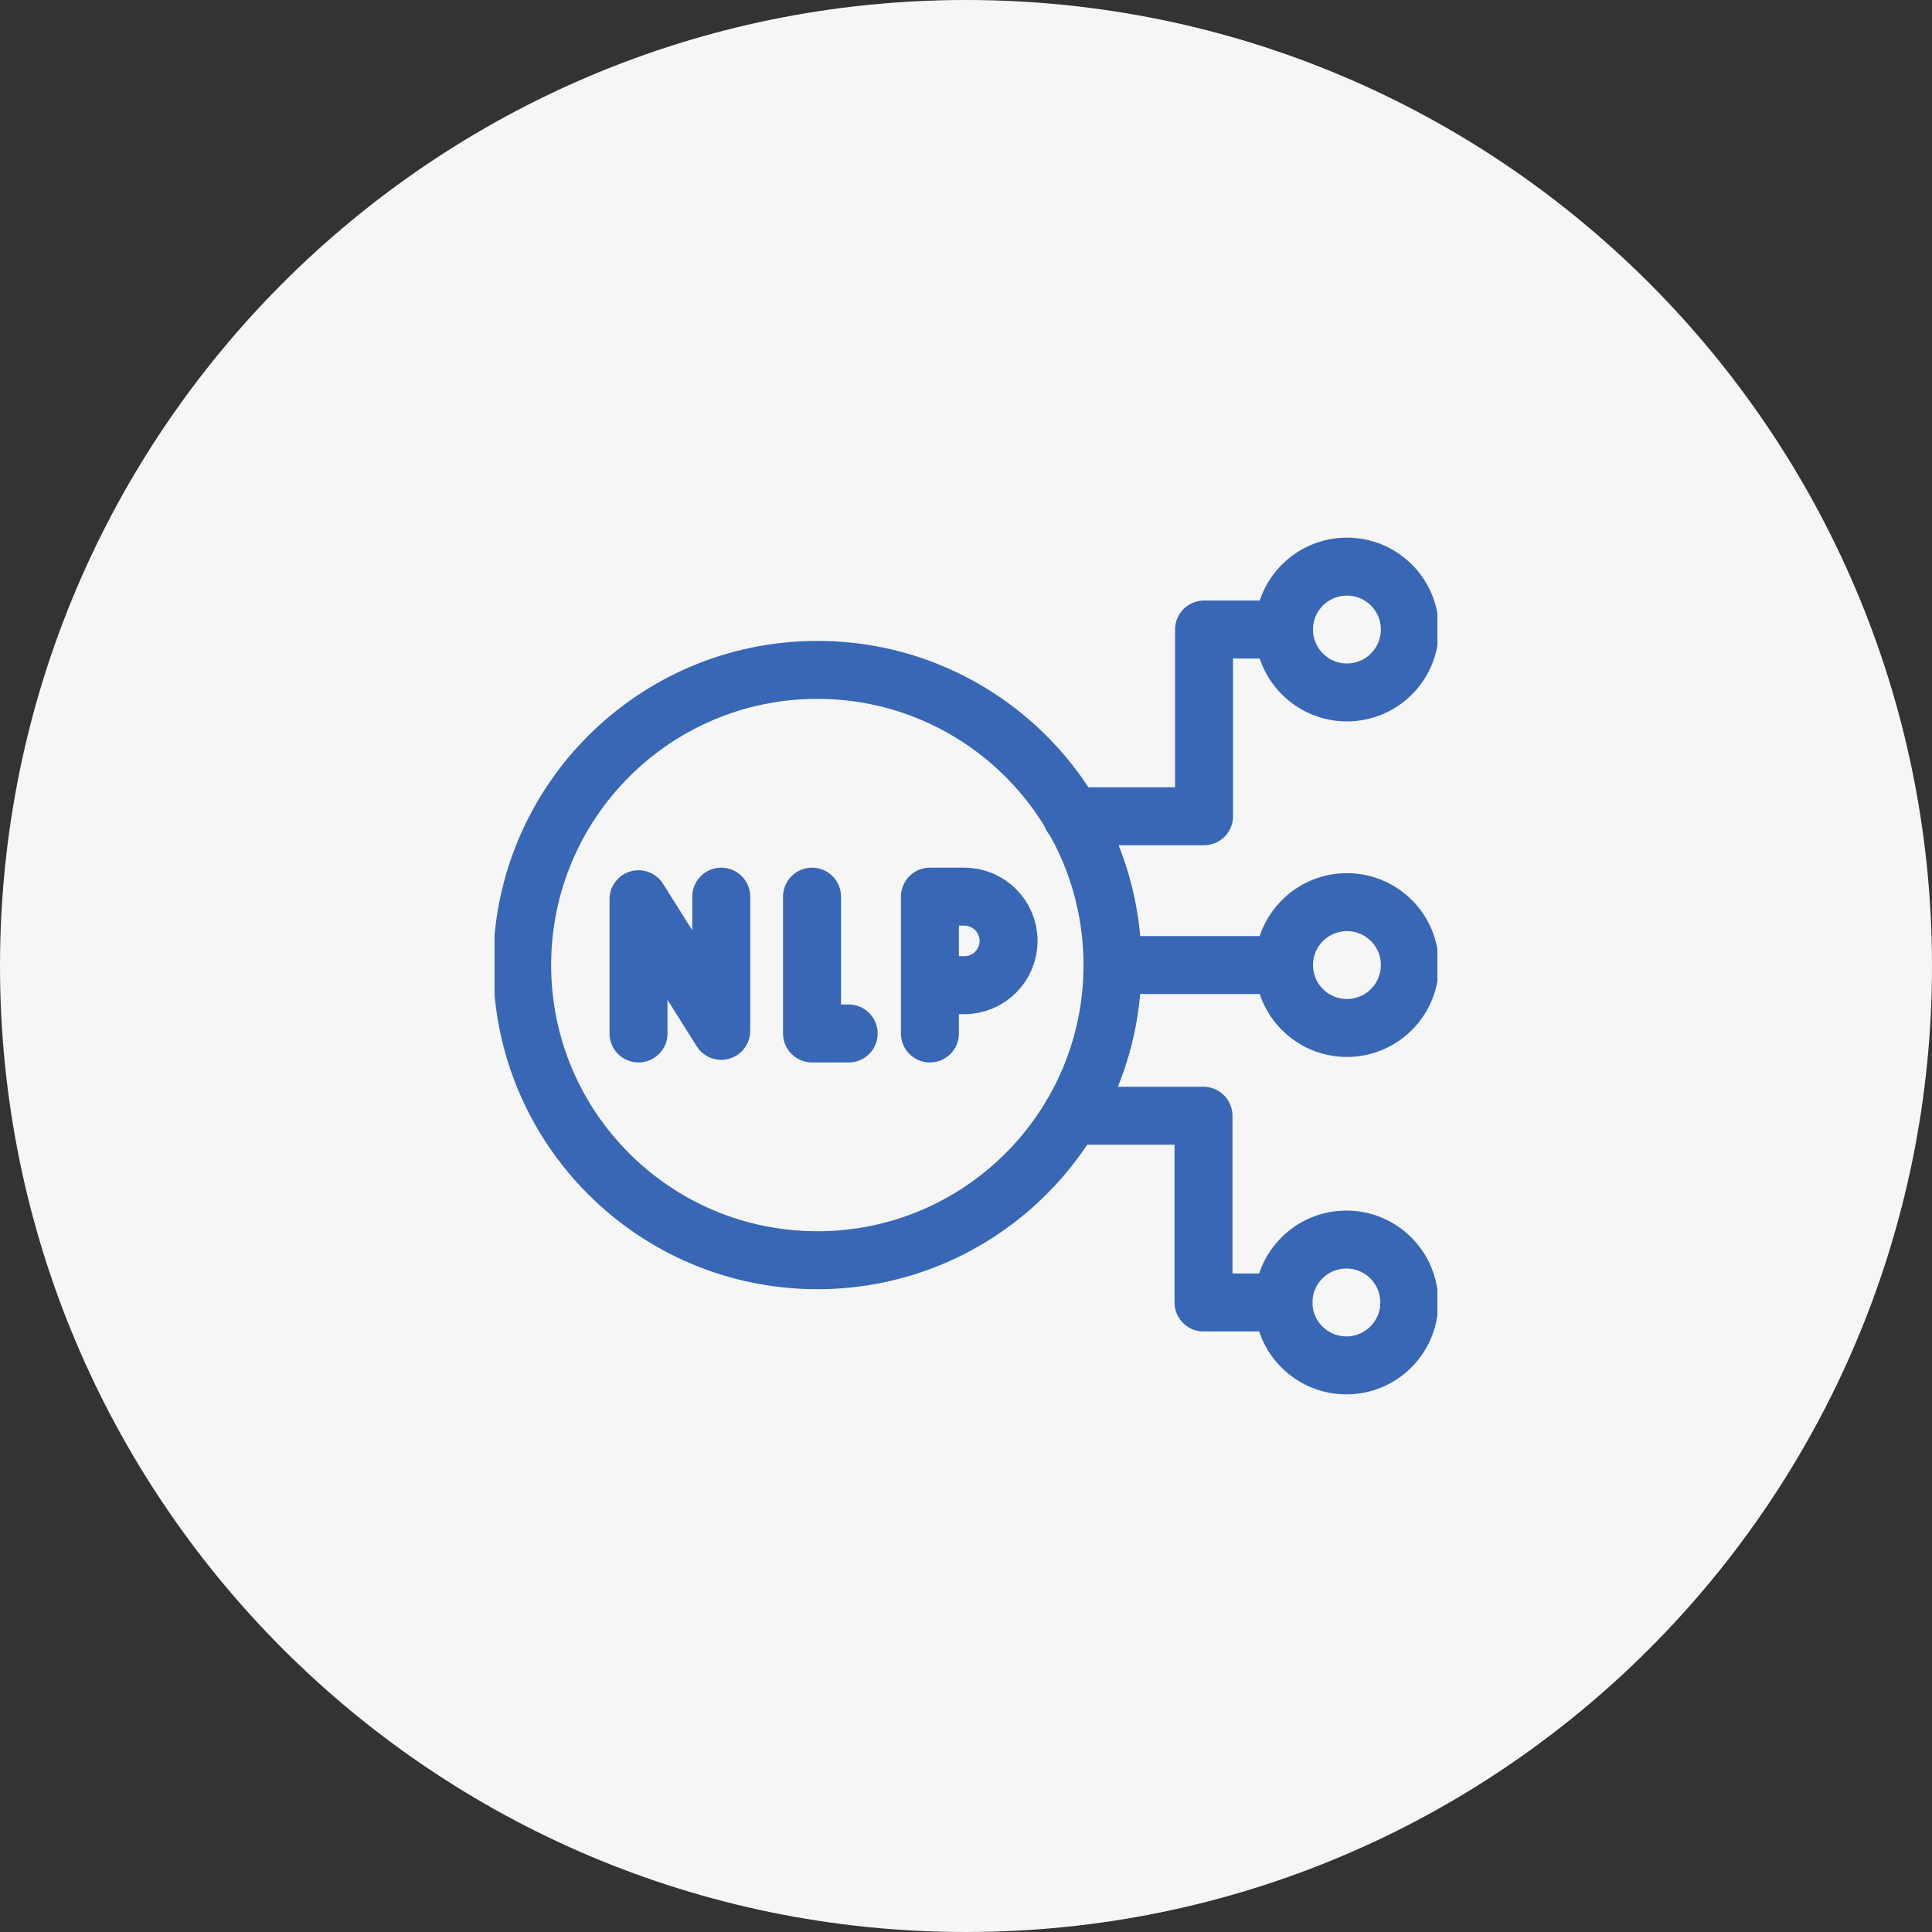
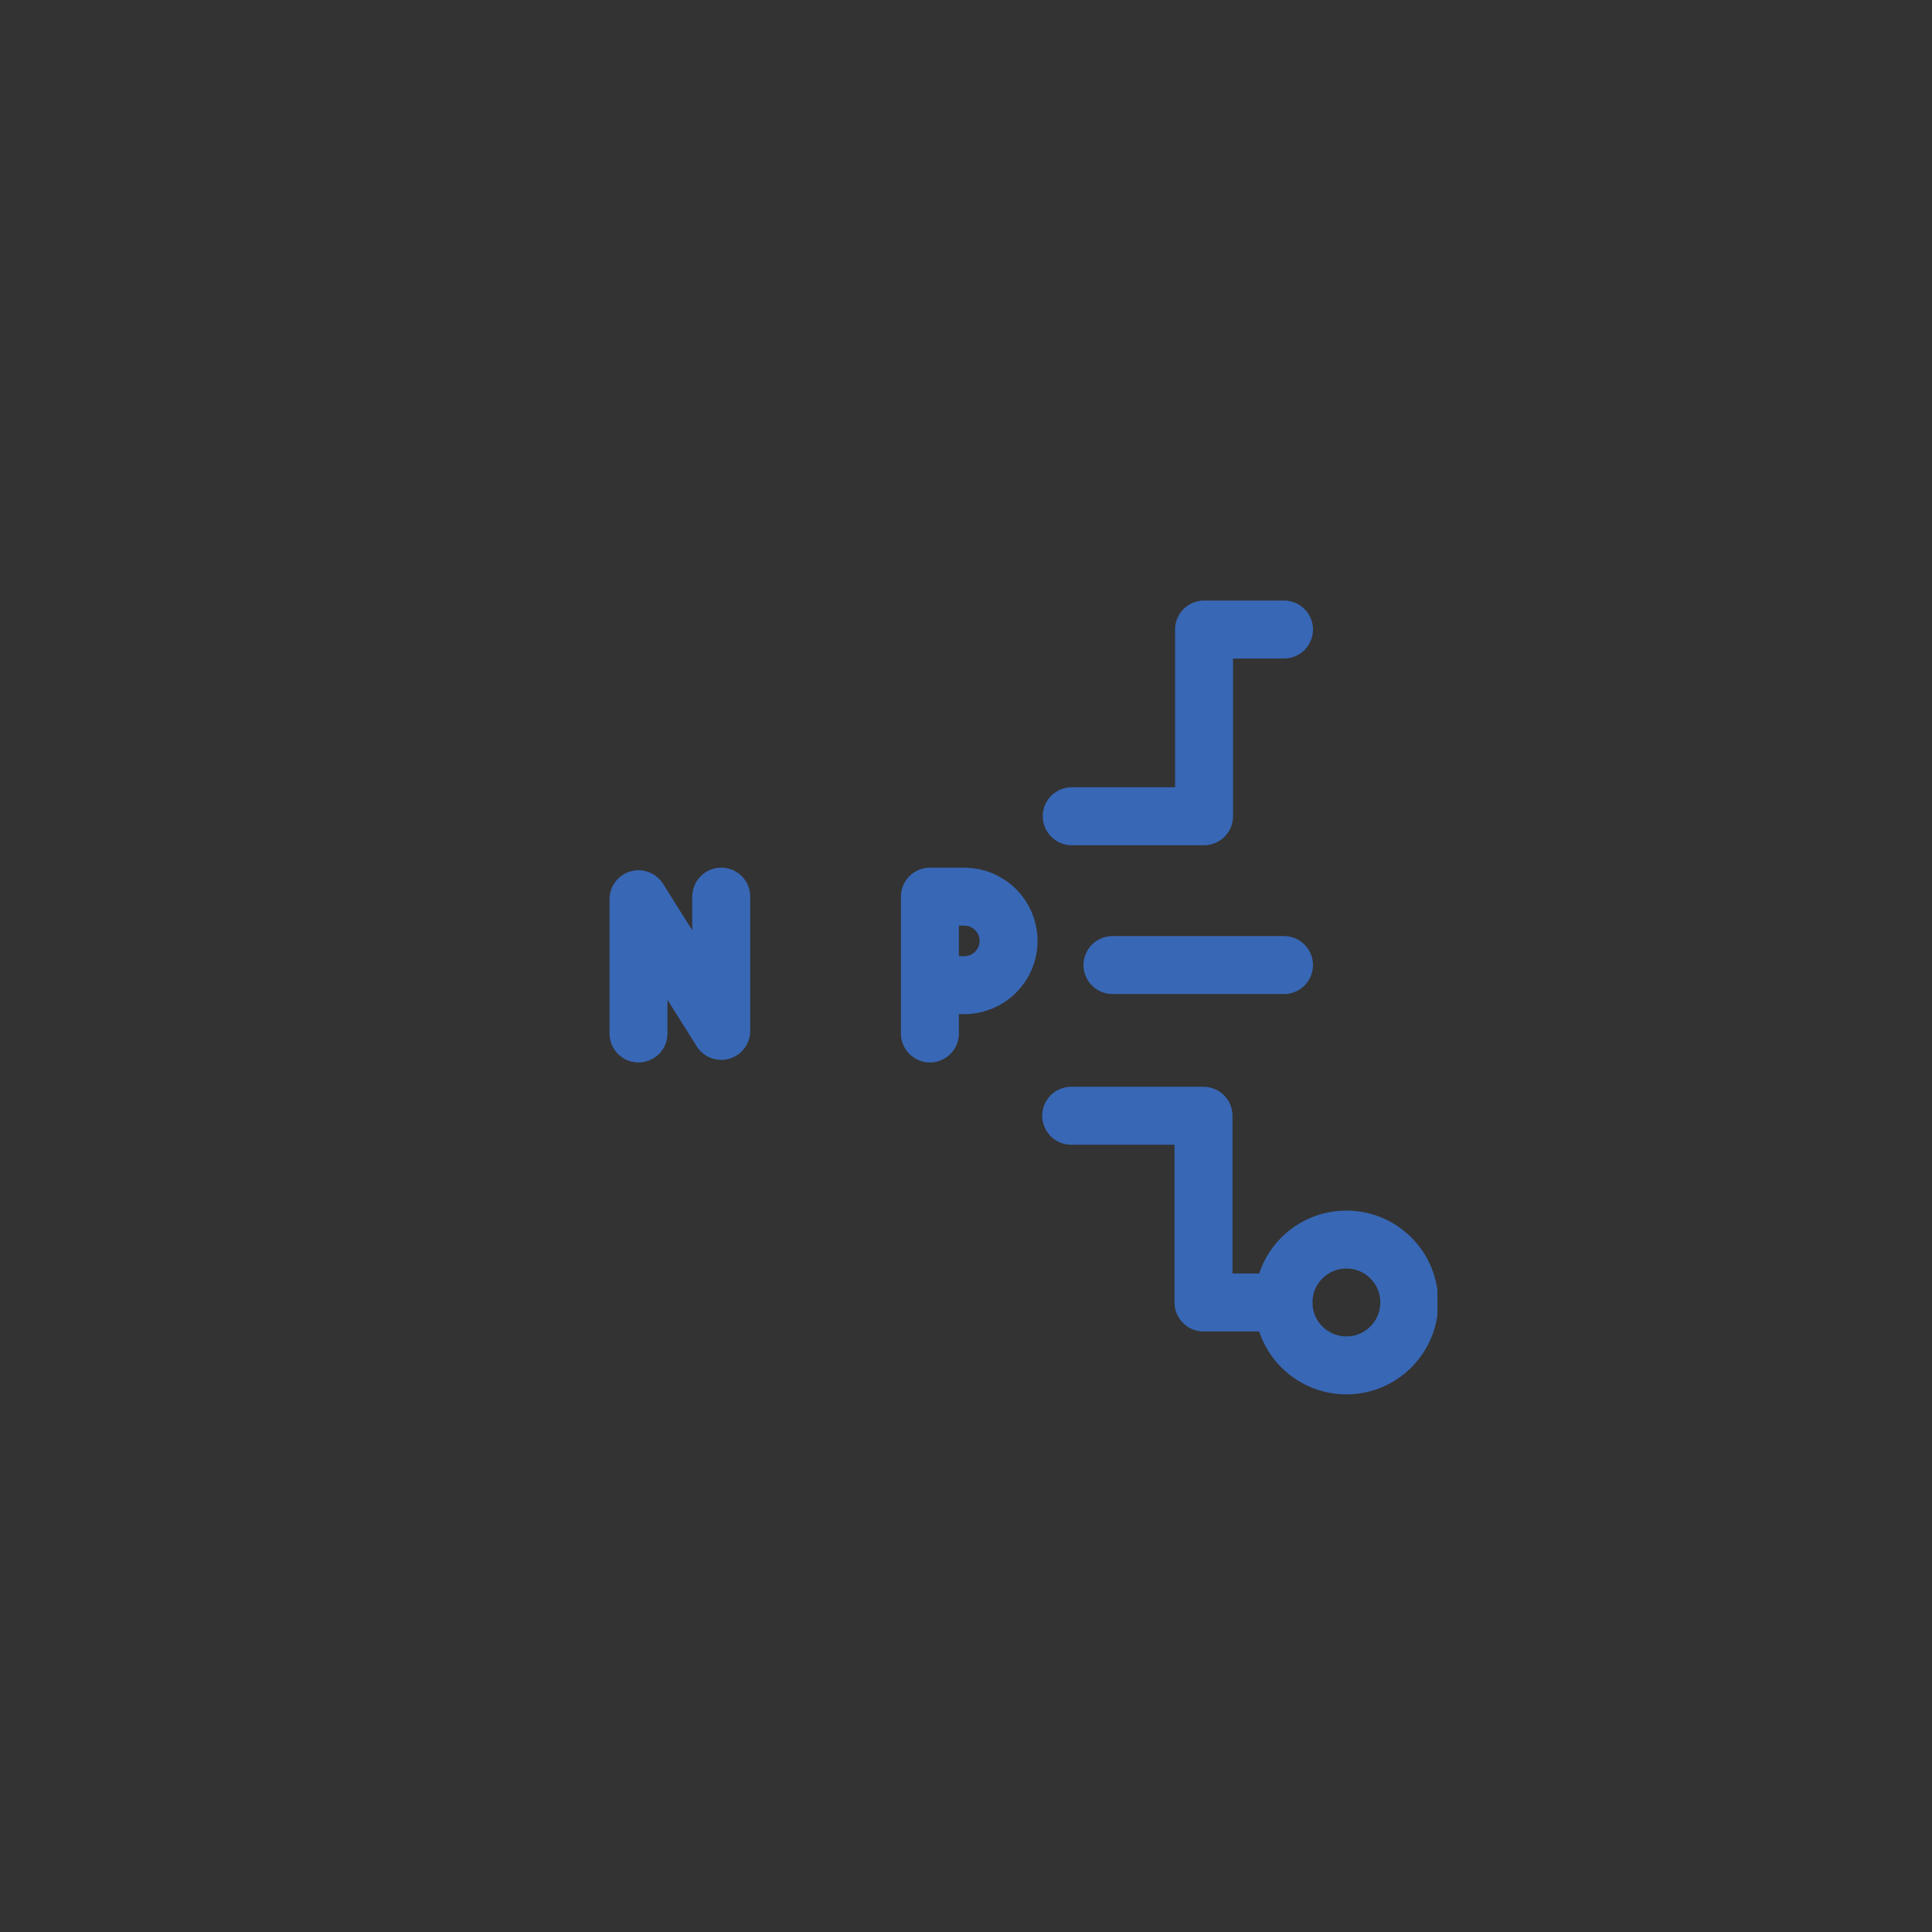
<svg xmlns="http://www.w3.org/2000/svg" width="500" height="500" viewBox="0 0 500 500" fill="none">
  <rect x="0" y="0" width="500" height="500" fill="#333333" stroke="none" />
  <g clip-path="url(#clip0_1361_1093)">
-     <path d="M250 500C388.071 500 500 388.071 500 250C500 111.929 388.071 0 250 0C111.929 0 0 111.929 0 250C0 388.071 111.929 500 250 500Z" fill="#F6F6F6" />
    <g clip-path="url(#clip1_1361_1093)">
      <path d="M165.246 267.461V232.72L186.656 266.792V232.051" stroke="#3867B5" stroke-width="15" stroke-miterlimit="10" stroke-linecap="round" stroke-linejoin="round" />
-       <path d="M210.152 232.051V267.461H219.637" stroke="#3867B5" stroke-width="15" stroke-miterlimit="10" stroke-linecap="round" stroke-linejoin="round" />
      <path d="M240.66 267.461V232.051H249.561C255.888 232.051 261.018 237.18 261.018 243.508C261.018 249.835 255.888 254.964 249.561 254.964H240.66" stroke="#3867B5" stroke-width="15" stroke-miterlimit="10" stroke-linecap="round" stroke-linejoin="round" />
-       <path d="M211.525 326.144C253.713 326.144 287.913 291.944 287.913 249.756C287.913 207.568 253.713 173.367 211.525 173.367C169.337 173.367 135.137 207.568 135.137 249.756C135.137 291.944 169.337 326.144 211.525 326.144Z" stroke="#3867B5" stroke-width="15" stroke-miterlimit="10" stroke-linecap="round" stroke-linejoin="round" />
-       <path d="M348.583 266.038C357.575 266.038 364.865 258.748 364.865 249.756C364.865 240.763 357.575 233.474 348.583 233.474C339.59 233.474 332.301 240.763 332.301 249.756C332.301 258.748 339.59 266.038 348.583 266.038Z" stroke="#3867B5" stroke-width="15" stroke-miterlimit="10" stroke-linecap="round" stroke-linejoin="round" />
      <path d="M332.298 249.756H287.91" stroke="#3867B5" stroke-width="15" stroke-miterlimit="10" stroke-linecap="round" stroke-linejoin="round" />
      <path d="M348.442 353.361C357.434 353.361 364.724 346.071 364.724 337.079C364.724 328.087 357.434 320.797 348.442 320.797C339.45 320.797 332.16 328.087 332.16 337.079C332.16 346.071 339.45 353.361 348.442 353.361Z" stroke="#3867B5" stroke-width="15" stroke-miterlimit="10" stroke-linecap="round" stroke-linejoin="round" />
      <path d="M332.159 337.079H311.465V288.755H277.223" stroke="#3867B5" stroke-width="15" stroke-miterlimit="10" stroke-linecap="round" stroke-linejoin="round" />
-       <path d="M348.583 179.203C357.575 179.203 364.865 171.913 364.865 162.921C364.865 153.929 357.575 146.639 348.583 146.639C339.59 146.639 332.301 153.929 332.301 162.921C332.301 171.913 339.59 179.203 348.583 179.203Z" stroke="#3867B5" stroke-width="15" stroke-miterlimit="10" stroke-linecap="round" stroke-linejoin="round" />
      <path d="M332.299 162.921H311.606V211.245H277.363" stroke="#3867B5" stroke-width="15" stroke-miterlimit="10" stroke-linecap="round" stroke-linejoin="round" />
    </g>
  </g>
  <defs>
    <clipPath id="clip0_1361_1093">
      <rect width="500" height="500" fill="white" />
    </clipPath>
    <clipPath id="clip1_1361_1093">
      <rect width="244" height="244" fill="white" transform="translate(128 128)" />
    </clipPath>
  </defs>
</svg>